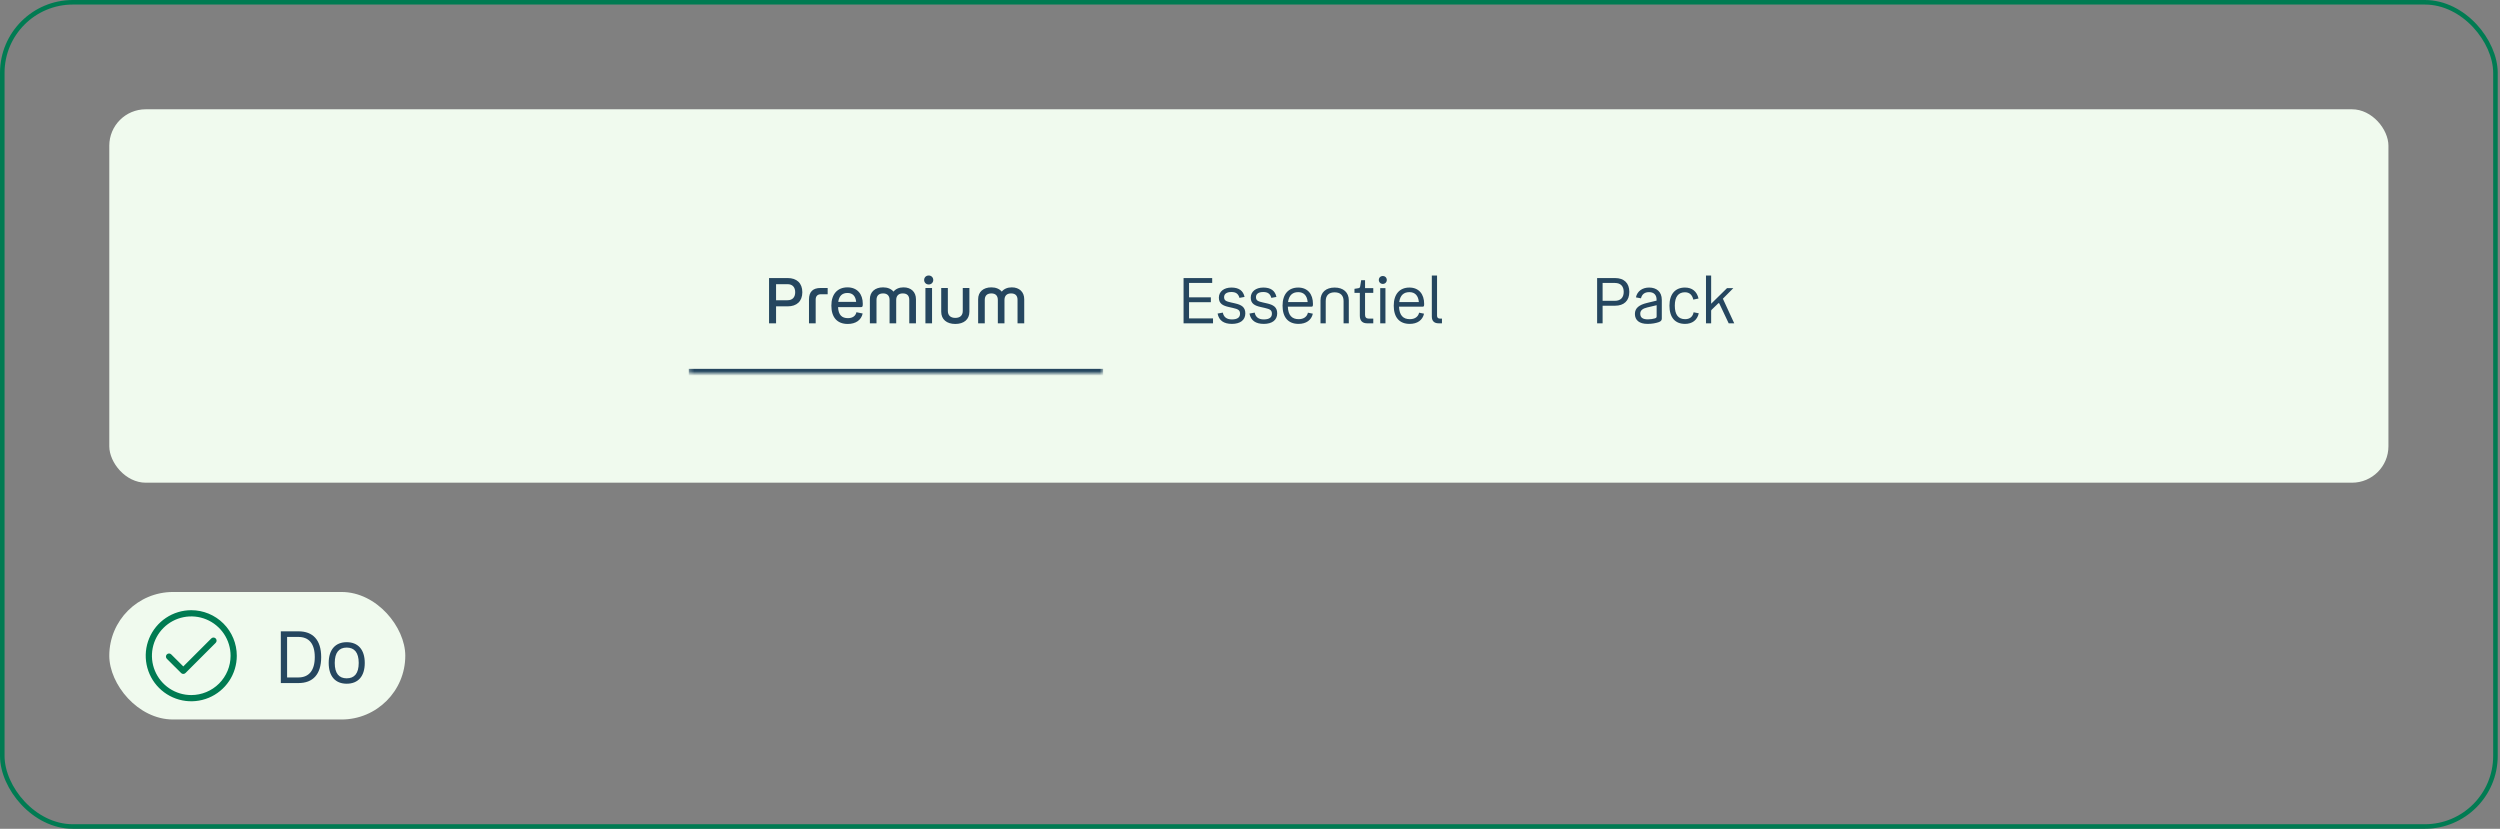
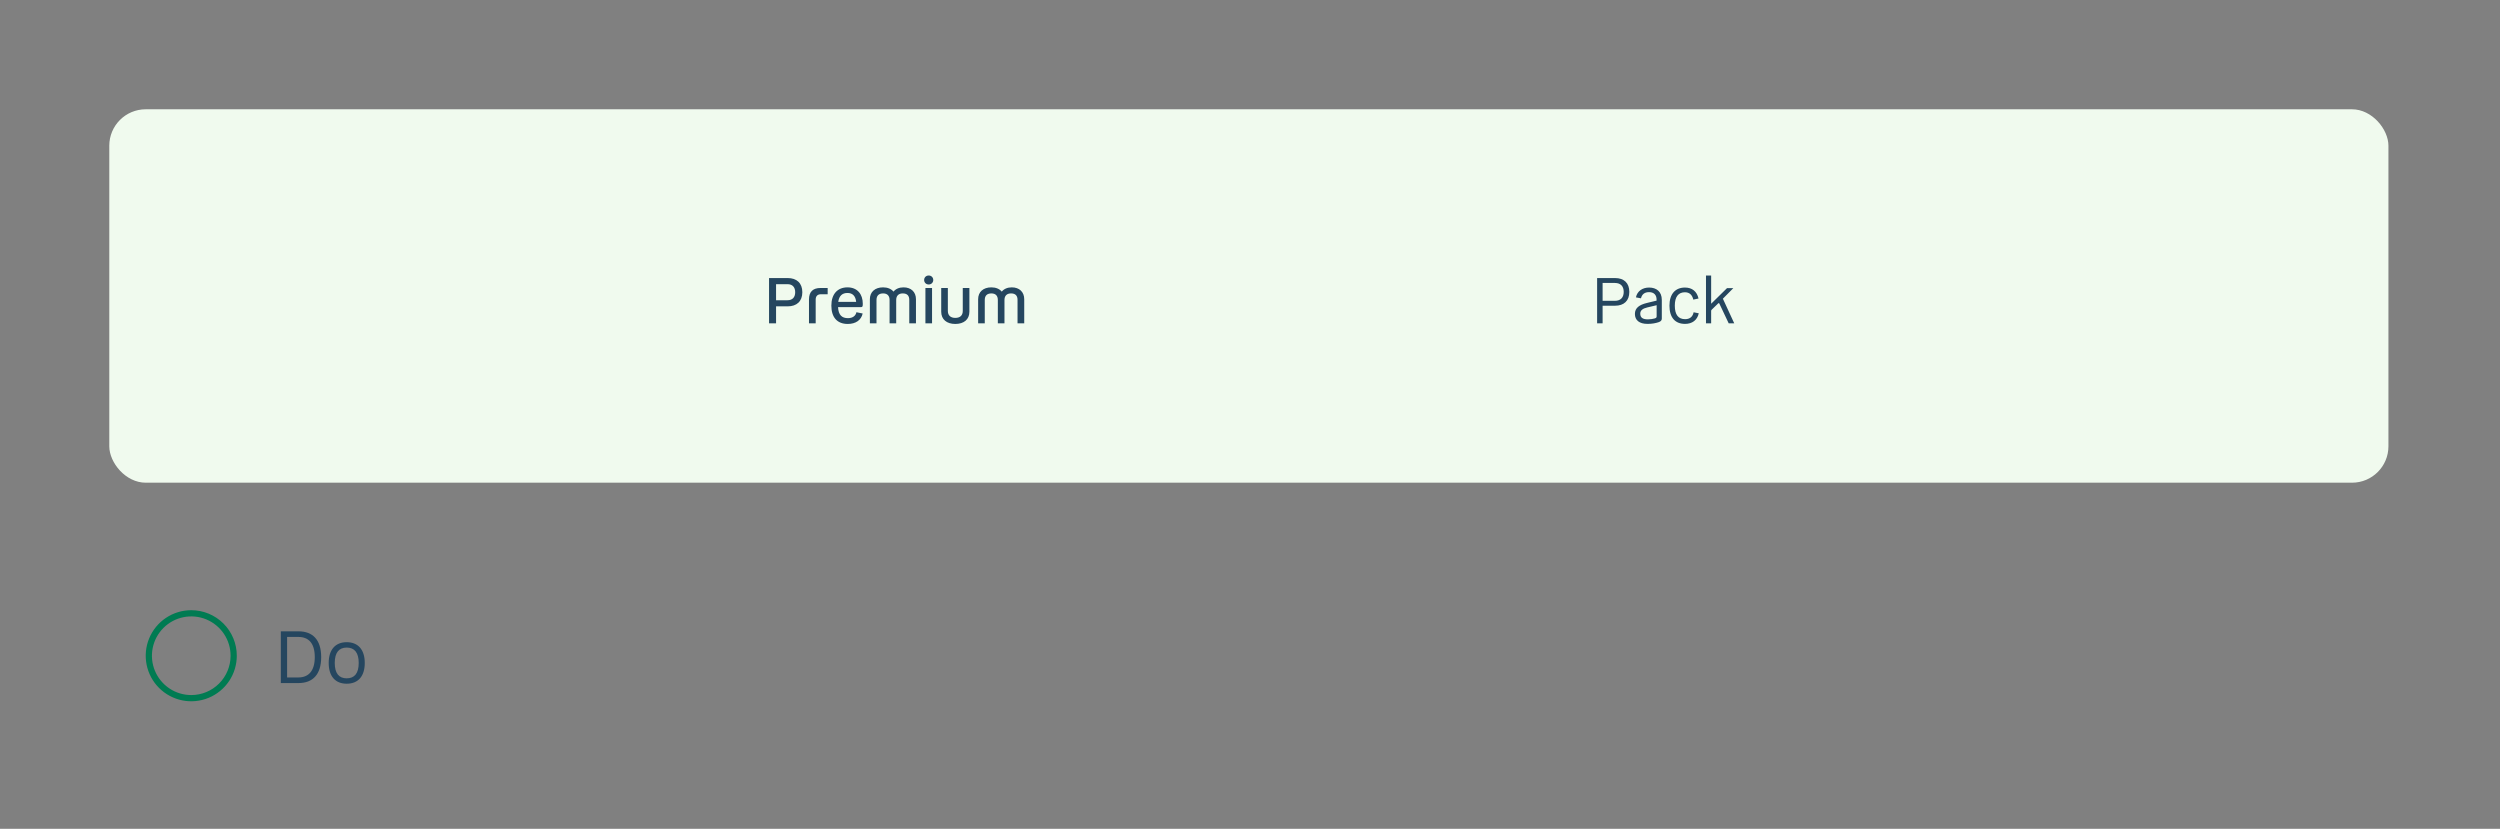
<svg xmlns="http://www.w3.org/2000/svg" width="549" height="182" viewBox="0 0 549 182" fill="none">
  <rect x="0" y="0" width="549" height="182" fill="#808080" stroke="none" />
-   <rect x="0.5" y="0.5" width="547.5" height="181" rx="15.5" stroke="#007B52" />
  <rect x="24" y="24" width="500.5" height="82" rx="8" fill="#F0FAEE" />
  <mask id="path-3-inside-1_4349_7721" fill="white">
-     <path d="M151.25 48H242.25V82H151.25V48Z" />
-   </mask>
+     </mask>
  <path d="M242.25 81H151.25V83H242.25V81Z" fill="#25465F" mask="url(#path-3-inside-1_4349_7721)" />
  <path d="M168.883 61.06H172.971C174.959 61.06 176.191 62.166 176.191 64.168C176.191 66.17 174.959 67.276 172.971 67.276H170.423V71H168.883V61.06ZM172.929 62.404H170.423V65.932H172.929C174.049 65.932 174.623 65.26 174.623 64.168C174.623 63.09 174.049 62.404 172.929 62.404ZM181.755 63.244V64.616H180.285C179.529 64.616 179.123 65.036 179.123 65.792V71H177.653V65.75C177.653 64.028 178.577 63.244 180.173 63.244H181.755ZM186.206 69.866C187.242 69.866 187.914 69.362 188.068 68.564L189.44 68.844C189.132 70.286 187.928 71.14 186.164 71.14C183.826 71.14 182.566 69.67 182.566 67.108C182.566 64.588 183.91 63.104 186.108 63.104C188.278 63.104 189.468 64.602 189.468 66.702C189.468 67.234 189.426 67.444 189.104 67.444H184.036C184.12 69.166 184.876 69.866 186.206 69.866ZM186.108 64.336C185.002 64.336 184.274 64.91 184.078 66.296H188.012C187.886 64.994 187.214 64.336 186.108 64.336ZM193.936 64.434C193.012 64.434 192.48 64.91 192.48 65.848V71H191.024V65.708C191.024 64.112 192.144 63.104 193.922 63.104C194.916 63.104 195.714 63.44 196.218 64.042C196.694 63.44 197.464 63.104 198.416 63.104C200.068 63.104 201.146 64.112 201.146 65.708V71H199.676V65.848C199.676 64.91 199.186 64.434 198.248 64.434C197.338 64.434 196.806 64.938 196.806 65.876V71H195.35V65.876C195.35 64.938 194.846 64.434 193.936 64.434ZM203.95 62.474C203.362 62.474 202.942 62.04 202.942 61.494C202.942 60.92 203.362 60.5 203.95 60.5C204.51 60.5 204.944 60.92 204.944 61.494C204.944 62.04 204.51 62.474 203.95 62.474ZM203.222 63.244H204.678V71H203.222V63.244ZM209.785 69.81C210.821 69.81 211.423 69.278 211.423 68.284V63.244H212.879V68.452C212.879 70.16 211.661 71.14 209.785 71.14C207.909 71.14 206.691 70.16 206.691 68.452V63.244H208.147V68.284C208.147 69.278 208.763 69.81 209.785 69.81ZM217.711 64.434C216.787 64.434 216.255 64.91 216.255 65.848V71H214.799V65.708C214.799 64.112 215.919 63.104 217.697 63.104C218.691 63.104 219.489 63.44 219.993 64.042C220.469 63.44 221.239 63.104 222.191 63.104C223.843 63.104 224.921 64.112 224.921 65.708V71H223.451V65.848C223.451 64.91 222.961 64.434 222.023 64.434C221.113 64.434 220.581 64.938 220.581 65.876V71H219.125V65.876C219.125 64.938 218.621 64.434 217.711 64.434Z" fill="#25465F" />
-   <path d="M259.911 71V61.06H266.197V62.138H261.115V65.288H265.903V66.366H261.115V69.922H266.379V71H259.911ZM268.811 65.246C268.811 66.03 269.301 66.184 270.337 66.422L271.205 66.618C272.633 66.94 273.473 67.444 273.473 68.816C273.473 70.314 272.325 71.126 270.533 71.126C268.755 71.126 267.677 70.398 267.383 68.858L268.531 68.648C268.727 69.656 269.413 70.146 270.533 70.146C271.695 70.146 272.311 69.726 272.311 68.9C272.311 68.102 271.905 67.892 270.757 67.626L269.833 67.416C268.601 67.136 267.663 66.716 267.663 65.372C267.663 64.042 268.755 63.146 270.421 63.146C272.059 63.146 273.011 63.832 273.305 65.204L272.185 65.414C271.933 64.504 271.387 64.126 270.421 64.126C269.371 64.126 268.811 64.546 268.811 65.246ZM275.811 65.246C275.811 66.03 276.301 66.184 277.337 66.422L278.205 66.618C279.633 66.94 280.473 67.444 280.473 68.816C280.473 70.314 279.325 71.126 277.533 71.126C275.755 71.126 274.677 70.398 274.383 68.858L275.531 68.648C275.727 69.656 276.413 70.146 277.533 70.146C278.695 70.146 279.311 69.726 279.311 68.9C279.311 68.102 278.905 67.892 277.757 67.626L276.833 67.416C275.601 67.136 274.663 66.716 274.663 65.372C274.663 64.042 275.755 63.146 277.421 63.146C279.059 63.146 280.011 63.832 280.305 65.204L279.185 65.414C278.933 64.504 278.387 64.126 277.421 64.126C276.371 64.126 275.811 64.546 275.811 65.246ZM285.19 70.09C286.282 70.09 287.024 69.558 287.22 68.662L288.298 68.886C287.99 70.3 286.828 71.126 285.162 71.126C282.866 71.126 281.648 69.67 281.648 67.122C281.648 64.574 282.964 63.146 285.092 63.146C287.15 63.146 288.326 64.574 288.326 66.73C288.326 67.178 288.284 67.346 288.018 67.346H282.81C282.88 69.236 283.706 70.09 285.19 70.09ZM285.092 64.154C283.874 64.154 283.062 64.798 282.852 66.338H287.164C287.038 64.896 286.296 64.154 285.092 64.154ZM293.09 64.196C291.844 64.196 291.13 64.854 291.13 66.1V71H289.982V65.96C289.982 64.21 291.172 63.146 293.09 63.146C295.008 63.146 296.198 64.21 296.198 65.96V71H295.05V66.1C295.05 64.854 294.322 64.196 293.09 64.196ZM299.766 64.308V69.138C299.766 69.67 300.032 69.964 300.564 69.964H301.572V71H300.228C299.164 71 298.618 70.426 298.618 69.334V64.308H297.442V63.426L298.226 63.3C298.52 63.258 298.632 63.188 298.688 62.922L298.912 61.536H299.766V63.272H301.572V64.308H299.766ZM303.671 62.348C303.167 62.348 302.789 61.97 302.789 61.48C302.789 60.976 303.167 60.612 303.671 60.612C304.161 60.612 304.539 60.976 304.539 61.48C304.539 61.97 304.161 62.348 303.671 62.348ZM303.097 63.272H304.245V71H303.097V63.272ZM309.608 70.09C310.7 70.09 311.442 69.558 311.638 68.662L312.716 68.886C312.408 70.3 311.246 71.126 309.58 71.126C307.284 71.126 306.066 69.67 306.066 67.122C306.066 64.574 307.382 63.146 309.51 63.146C311.568 63.146 312.744 64.574 312.744 66.73C312.744 67.178 312.702 67.346 312.436 67.346H307.228C307.298 69.236 308.124 70.09 309.608 70.09ZM309.51 64.154C308.292 64.154 307.48 64.798 307.27 66.338H311.582C311.456 64.896 310.714 64.154 309.51 64.154ZM315.912 71C314.974 71 314.428 70.51 314.428 69.516V60.5H315.576V69.334C315.576 69.74 315.8 69.964 316.206 69.964H316.654V71H315.912Z" fill="#25465F" />
  <path d="M350.728 61.06H354.662C356.636 61.06 357.798 62.152 357.798 64.098C357.798 66.044 356.636 67.136 354.662 67.136H351.932V71H350.728V61.06ZM354.634 62.138H351.932V66.058H354.634C355.908 66.058 356.566 65.316 356.566 64.098C356.566 62.88 355.908 62.138 354.634 62.138ZM364.933 69.95C364.933 70.356 364.723 70.58 364.247 70.748C363.631 70.958 362.819 71.126 361.797 71.126C359.991 71.126 359.025 70.314 359.025 68.942C359.025 67.626 359.991 66.94 361.643 66.534L363.785 66.016V65.792C363.785 64.742 363.169 64.154 362.147 64.154C361.195 64.154 360.593 64.574 360.355 65.512L359.249 65.302C359.543 63.902 360.705 63.146 362.147 63.146C363.729 63.146 364.933 64.014 364.933 65.862V69.95ZM360.201 68.872C360.201 69.754 360.747 70.132 361.895 70.132C362.441 70.132 363.015 70.034 363.393 69.922C363.659 69.838 363.799 69.74 363.799 69.474V67.024L361.741 67.514C360.803 67.738 360.201 68.116 360.201 68.872ZM370.042 71.126C367.858 71.126 366.612 69.74 366.612 67.122C366.612 64.56 367.9 63.146 370.014 63.146C371.596 63.146 372.646 64 372.996 65.554L371.848 65.792C371.61 64.742 370.994 64.182 370.014 64.182C368.6 64.182 367.788 65.134 367.788 67.122C367.788 69.124 368.572 70.09 370.056 70.09C371.05 70.09 371.722 69.586 371.918 68.578L373.052 68.802C372.716 70.314 371.596 71.126 370.042 71.126ZM374.635 60.5H375.769V66.702L379.255 63.272H380.641L378.345 65.596L380.837 71H379.619L377.575 66.674C377.519 66.548 377.407 66.534 377.309 66.632L375.881 68.018C375.811 68.088 375.769 68.172 375.769 68.27V71H374.635V60.5Z" fill="#25465F" />
-   <rect x="24" y="130" width="65" height="28" rx="14" fill="#F0FAEE" />
  <path d="M42 134C40.022 134 38.089 134.586 36.444 135.685C34.8 136.784 33.518 138.346 32.761 140.173C32.004 142 31.806 144.011 32.192 145.951C32.578 147.891 33.53 149.673 34.929 151.071C36.328 152.47 38.109 153.422 40.049 153.808C41.989 154.194 44 153.996 45.827 153.239C47.654 152.482 49.216 151.2 50.315 149.556C51.413 147.911 52 145.978 52 144C52 141.348 50.946 138.804 49.071 136.929C47.196 135.054 44.652 134 42 134ZM42 152.636C40.292 152.636 38.622 152.13 37.202 151.181C35.782 150.232 34.675 148.883 34.021 147.305C33.367 145.727 33.196 143.99 33.53 142.315C33.863 140.64 34.685 139.101 35.893 137.893C37.101 136.685 38.64 135.863 40.315 135.53C41.99 135.196 43.727 135.367 45.305 136.021C46.883 136.675 48.232 137.782 49.181 139.202C50.13 140.622 50.636 142.292 50.636 144C50.636 146.291 49.727 148.487 48.107 150.107C46.487 151.726 44.291 152.636 42 152.636Z" fill="#007B52" />
-   <path d="M46.4 140.2L40.25 146.35L37.6 143.705C37.537 143.641 37.462 143.59 37.379 143.556C37.297 143.521 37.208 143.503 37.118 143.503C37.029 143.503 36.94 143.521 36.857 143.556C36.774 143.59 36.699 143.641 36.636 143.705C36.51 143.833 36.439 144.006 36.439 144.186C36.439 144.367 36.51 144.54 36.636 144.668L39.768 147.795C39.831 147.86 39.906 147.911 39.989 147.945C40.071 147.98 40.16 147.997 40.25 147.995C40.34 147.996 40.428 147.979 40.511 147.944C40.594 147.91 40.669 147.859 40.732 147.795L47.364 141.168C47.492 141.04 47.564 140.867 47.565 140.686C47.565 140.505 47.494 140.331 47.366 140.202C47.238 140.074 47.065 140.002 46.883 140.001C46.702 140.001 46.528 140.072 46.4 140.2Z" fill="#007B52" />
  <path d="M61.669 138.64H65.557C68.693 138.64 70.533 140.512 70.533 144.304C70.533 148.112 68.693 150 65.557 150H61.669V138.64ZM65.525 139.872H63.045V148.768H65.525C67.765 148.768 69.125 147.328 69.125 144.304C69.125 141.264 67.781 139.872 65.525 139.872ZM76.134 150.144C73.654 150.144 72.182 148.528 72.182 145.584C72.182 142.656 73.654 141.024 76.134 141.024C78.63 141.024 80.102 142.656 80.102 145.584C80.102 148.528 78.63 150.144 76.134 150.144ZM76.134 148.96C77.83 148.96 78.774 147.888 78.774 145.584C78.774 143.296 77.83 142.208 76.134 142.208C74.454 142.208 73.51 143.296 73.51 145.584C73.51 147.888 74.454 148.96 76.134 148.96Z" fill="#25465F" />
</svg>